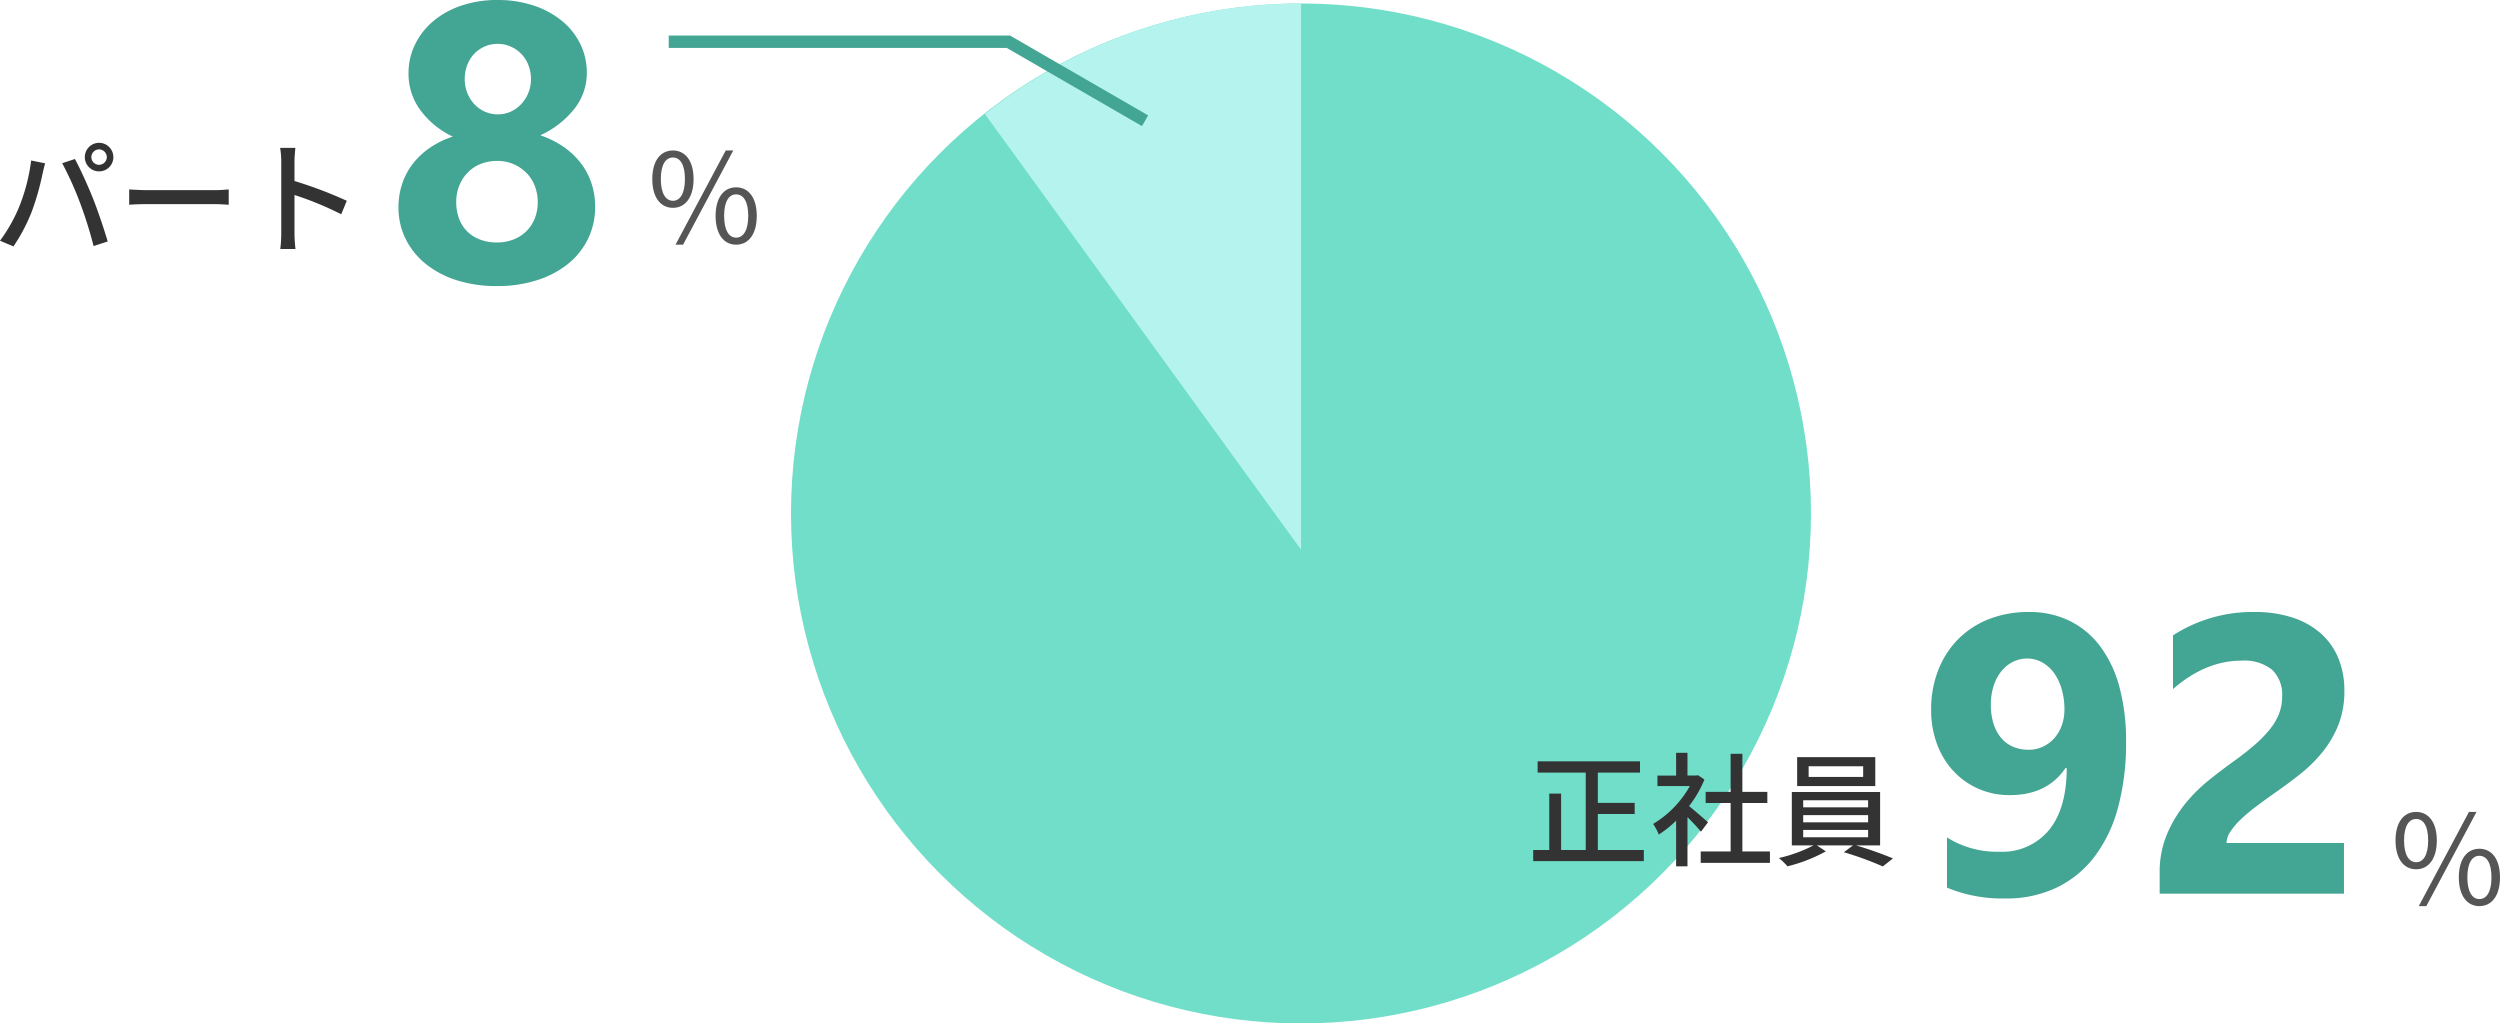
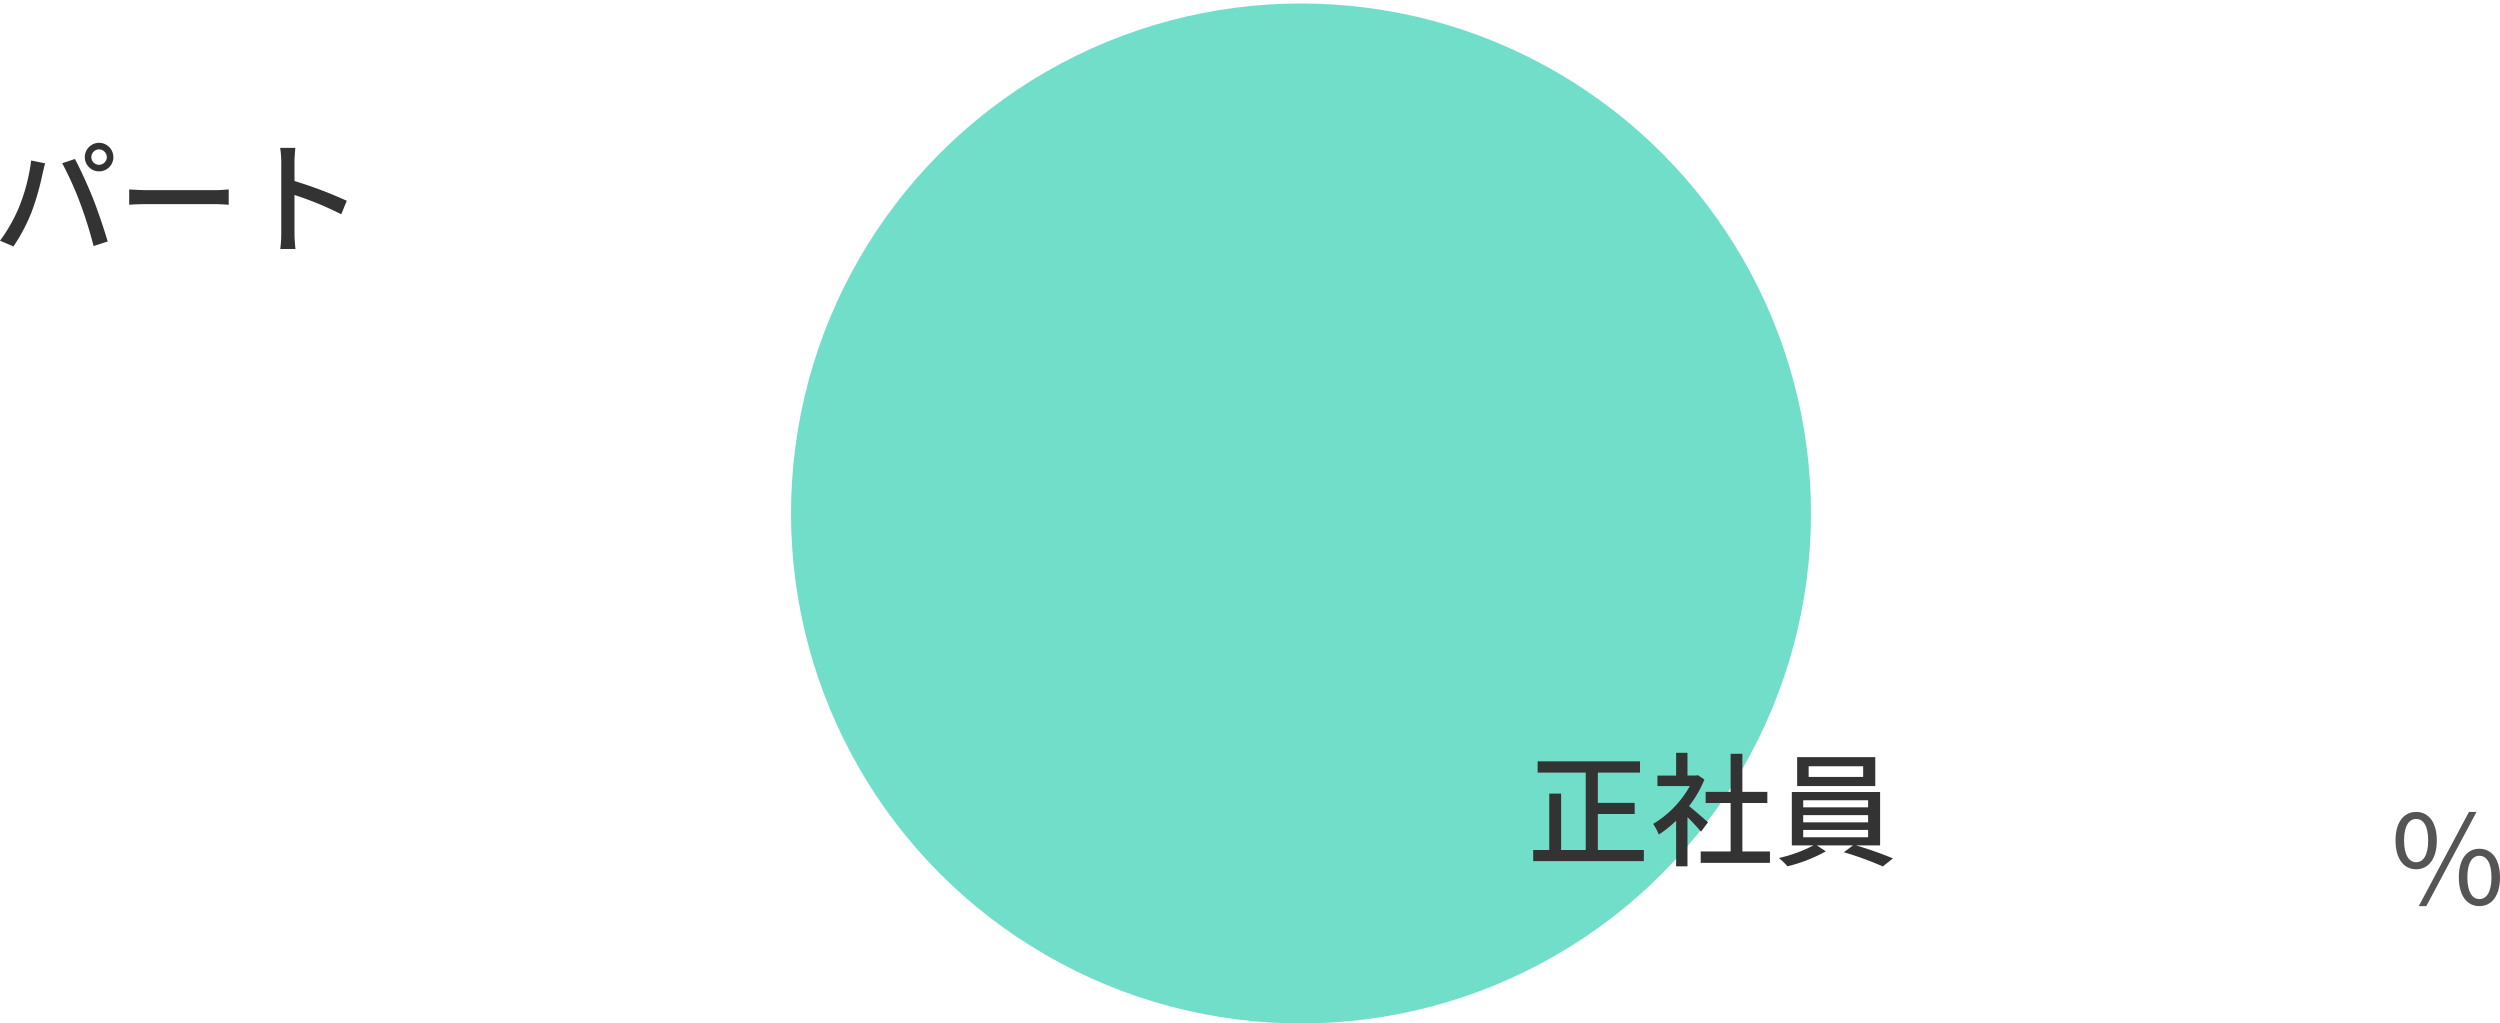
<svg xmlns="http://www.w3.org/2000/svg" width="404.42" height="165.563" viewBox="0 0 404.42 165.563">
  <g id="グループ_8841" data-name="グループ 8841" transform="translate(-2144.04 -1922.438)">
    <path id="パス_112938" data-name="パス 112938" d="M4.9-5.94c2,0,3.34-1.7,3.34-4.66,0-2.94-1.34-4.62-3.34-4.62-2.02,0-3.34,1.68-3.34,4.62C1.56-7.64,2.88-5.94,4.9-5.94Zm0-1.14c-1.16,0-1.96-1.18-1.96-3.52,0-2.36.8-3.48,1.96-3.48s1.94,1.12,1.94,3.48C6.84-8.26,6.06-7.08,4.9-7.08ZM15.12.02c2.02,0,3.34-1.7,3.34-4.66,0-2.94-1.32-4.62-3.34-4.62-2,0-3.32,1.68-3.32,4.62C11.8-1.68,13.12.02,15.12.02Zm0-1.14c-1.16,0-1.94-1.18-1.94-3.52s.78-3.48,1.94-3.48c1.18,0,1.96,1.14,1.96,3.48S16.3-1.12,15.12-1.12ZM5.32.02H6.54l8.12-15.24H13.44Z" transform="translate(2530 2069)" fill="#555" />
-     <path id="パス_112939" data-name="パス 112939" d="M4.9-5.94c2,0,3.34-1.7,3.34-4.66,0-2.94-1.34-4.62-3.34-4.62-2.02,0-3.34,1.68-3.34,4.62C1.56-7.64,2.88-5.94,4.9-5.94Zm0-1.14c-1.16,0-1.96-1.18-1.96-3.52,0-2.36.8-3.48,1.96-3.48s1.94,1.12,1.94,3.48C6.84-8.26,6.06-7.08,4.9-7.08ZM15.12.02c2.02,0,3.34-1.7,3.34-4.66,0-2.94-1.32-4.62-3.34-4.62-2,0-3.32,1.68-3.32,4.62C11.8-1.68,13.12.02,15.12.02Zm0-1.14c-1.16,0-1.94-1.18-1.94-3.52s.78-3.48,1.94-3.48c1.18,0,1.96,1.14,1.96,3.48S16.3-1.12,15.12-1.12ZM5.32.02H6.54l8.12-15.24H13.44Z" transform="translate(2248 1962)" fill="#555" />
    <circle id="楕円形_149" data-name="楕円形 149" cx="82.5" cy="82.5" r="82.5" transform="translate(2272 1923)" fill="#71dec9" />
-     <path id="交差_1" data-name="交差 1" d="M64.1,51.111a82.124,82.124,0,0,1,51.14-17.881v88.361Z" transform="translate(2239.264 1889.77)" fill="#b4f3ee" />
    <path id="パス_112941" data-name="パス 112941" d="M15.82-14.14a1.264,1.264,0,0,1,1.24-1.26,1.281,1.281,0,0,1,1.26,1.26,1.264,1.264,0,0,1-1.26,1.24A1.246,1.246,0,0,1,15.82-14.14Zm-1.06,0a2.3,2.3,0,0,0,2.3,2.3,2.3,2.3,0,0,0,2.32-2.3,2.322,2.322,0,0,0-2.32-2.32A2.318,2.318,0,0,0,14.76-14.14ZM4.14-6.1A25.639,25.639,0,0,1,1.04-.62L3.22.3A29.013,29.013,0,0,0,6.16-5.28a42.636,42.636,0,0,0,1.76-6.16c.1-.44.28-1.2.42-1.7L6.08-13.6A30.188,30.188,0,0,1,4.14-6.1ZM14-6.72A68.227,68.227,0,0,1,16.18.24L18.46-.5c-.54-1.88-1.6-5-2.36-6.92-.8-2.02-2.12-4.92-2.94-6.42l-2.06.68A53.36,53.36,0,0,1,14-6.72Zm7.94-2.2v2.48c.68-.06,1.88-.1,2.98-.1H35.8c.88,0,1.8.08,2.24.1V-8.92c-.5.04-1.28.12-2.24.12H24.92C23.84-8.8,22.6-8.88,21.94-8.92Zm24.6,7.08A20.937,20.937,0,0,1,46.38.72h2.46a23.433,23.433,0,0,1-.16-2.56V-8.02A52.369,52.369,0,0,1,56.24-4.9l.9-2.18a67.793,67.793,0,0,0-8.46-3.2V-13.4c0-.7.08-1.58.14-2.24H46.36a14.478,14.478,0,0,1,.18,2.24Z" transform="translate(2143 1962)" fill="#333" />
    <path id="パス_112937" data-name="パス 112937" d="M11.52-1.06V-6.88h5.96v-1.8H11.52v-4.9h6.82V-15.4H1.78v1.82H9.56V-1.06H5.58v-9.12H3.66v9.12H1.06V.74h17.9v-1.8ZM29.34-5.54c-.46-.42-2.12-1.86-3.06-2.62a18.482,18.482,0,0,0,2.48-4.3l-1.04-.7-.32.06H26.02v-3.68H24.18v3.68H21.16v1.7H26.4a16.482,16.482,0,0,1-5.94,6.12,8.783,8.783,0,0,1,.92,1.72,17.622,17.622,0,0,0,2.8-2.24V1.58h1.84V-6.38c.82.82,1.72,1.78,2.18,2.36ZM34.9-.82V-8.66h4.04v-1.8H34.9v-6.16H33v6.16H28.96v1.8H33V-.82H28.16V1.02h11.2V-.82ZM54.44-12.88H45.62V-14.6h8.82Zm1.96-3.2H43.76v4.68H56.4ZM44.74-4.3h10.5v1.18H44.74Zm0-2.4h10.5v1.16H44.74Zm0-2.4h10.5v1.14H44.74ZM57.18-1.8v-8.64H42.9V-1.8h3.5A23.417,23.417,0,0,1,40.8.24a11.205,11.205,0,0,1,1.4,1.34A25.182,25.182,0,0,0,48.4-.84L46.96-1.8H52.8L51.32-.7a53.235,53.235,0,0,1,6.3,2.3L59.26.3A59.626,59.626,0,0,0,53.3-1.8Z" transform="translate(2391 2061)" fill="#333" />
-     <path id="パス_112935" data-name="パス 112935" d="M2715.219,1572.187h54.94l22.114,12.785" transform="translate(-463 357)" fill="none" stroke="#43a593" stroke-width="2" />
-     <path id="パス_112943" data-name="パス 112943" d="M33.969-24.562a39.75,39.75,0,0,1-1.312,10.672,22.892,22.892,0,0,1-3.828,7.953A16.906,16.906,0,0,1,22.688-.953,18.811,18.811,0,0,1,14.469.781,23.353,23.353,0,0,1,5-.969V-9.094a15.171,15.171,0,0,0,8.5,2.313,9.785,9.785,0,0,0,7.969-3.469q2.875-3.469,2.906-10.031l-.187-.062q-2.969,4.406-9.031,4.406a12.4,12.4,0,0,1-5.078-1.031,12.2,12.2,0,0,1-4.031-2.859,13.068,13.068,0,0,1-2.656-4.359,15.668,15.668,0,0,1-.953-5.562,17.271,17.271,0,0,1,1.156-6.437,14.737,14.737,0,0,1,3.234-5,14.272,14.272,0,0,1,4.984-3.234,17.481,17.481,0,0,1,6.438-1.141,14.738,14.738,0,0,1,6.563,1.422,13.789,13.789,0,0,1,4.953,4.109,19.185,19.185,0,0,1,3.125,6.594A33.41,33.41,0,0,1,33.969-24.562ZM24-29.812a11.611,11.611,0,0,0-.437-3.234,8.511,8.511,0,0,0-1.219-2.609,5.933,5.933,0,0,0-1.906-1.734,4.9,4.9,0,0,0-2.469-.641,5.023,5.023,0,0,0-2.359.563,5.753,5.753,0,0,0-1.859,1.547,7.326,7.326,0,0,0-1.219,2.359,9.74,9.74,0,0,0-.437,2.969,10.143,10.143,0,0,0,.438,3.109,6.64,6.64,0,0,0,1.234,2.3,5.178,5.178,0,0,0,1.922,1.422,6.258,6.258,0,0,0,2.5.484,5.368,5.368,0,0,0,2.375-.516,5.722,5.722,0,0,0,1.828-1.391,6.294,6.294,0,0,0,1.188-2.062A7.6,7.6,0,0,0,24-29.812ZM50.219-8.187h19V0H39.406V-3.375a15.709,15.709,0,0,1,1.156-6.172,20.481,20.481,0,0,1,2.906-4.906A25.209,25.209,0,0,1,47.3-18.3q2.078-1.672,3.953-3.016Q53.219-22.719,54.7-24a19.677,19.677,0,0,0,2.5-2.547,9.683,9.683,0,0,0,1.516-2.562,7.621,7.621,0,0,0,.5-2.766,5.558,5.558,0,0,0-1.625-4.344,7.224,7.224,0,0,0-4.969-1.469q-5.781,0-11.062,4.594v-8.687A23.747,23.747,0,0,1,54.75-45.562a19.476,19.476,0,0,1,6.109.891,12.925,12.925,0,0,1,4.578,2.547A10.862,10.862,0,0,1,68.3-38.109a13.552,13.552,0,0,1,.984,5.266,14.847,14.847,0,0,1-.953,5.5A16.9,16.9,0,0,1,65.8-22.969a22.961,22.961,0,0,1-3.641,3.609q-2.062,1.641-4.281,3.172-1.5,1.063-2.891,2.109a27.4,27.4,0,0,0-2.453,2.063,11.2,11.2,0,0,0-1.687,1.984A3.425,3.425,0,0,0,50.219-8.187Z" transform="translate(2454 2067)" fill="#43a593" />
-     <path id="パス_112942" data-name="パス 112942" d="M2.5-12.062a11.931,11.931,0,0,1,.547-3.609,10.938,10.938,0,0,1,1.641-3.219,12.076,12.076,0,0,1,2.734-2.656,14.687,14.687,0,0,1,3.859-1.922A13.84,13.84,0,0,1,6-27.8a9.89,9.89,0,0,1-1.875-5.859A10.6,10.6,0,0,1,5.2-38.406a11.525,11.525,0,0,1,2.984-3.781,13.96,13.96,0,0,1,4.547-2.484,17.94,17.94,0,0,1,5.766-.891,18.29,18.29,0,0,1,5.844.891A14.29,14.29,0,0,1,28.922-42.2a11.2,11.2,0,0,1,2.984,3.734,10.459,10.459,0,0,1,1.063,4.688,9.3,9.3,0,0,1-2,5.8,14.889,14.889,0,0,1-5.531,4.3,15.077,15.077,0,0,1,3.844,1.922,12.37,12.37,0,0,1,2.781,2.672,10.945,10.945,0,0,1,1.688,3.266,12.023,12.023,0,0,1,.563,3.672,11.733,11.733,0,0,1-1.156,5.234,11.915,11.915,0,0,1-3.266,4.063A15.411,15.411,0,0,1,24.859-.219a21.039,21.039,0,0,1-6.453.938A21.148,21.148,0,0,1,12.016-.2,15.358,15.358,0,0,1,6.984-2.812a12.1,12.1,0,0,1-3.3-4.047A11.407,11.407,0,0,1,2.5-12.062Zm9.344-.844a7.613,7.613,0,0,0,.469,2.75,5.625,5.625,0,0,0,1.344,2.063,6,6,0,0,0,2.078,1.3,7.623,7.623,0,0,0,2.7.453,7.214,7.214,0,0,0,2.641-.469,6.2,6.2,0,0,0,2.078-1.312,5.97,5.97,0,0,0,1.375-2.062,7.1,7.1,0,0,0,.5-2.719,7.077,7.077,0,0,0-.469-2.562,6.091,6.091,0,0,0-1.344-2.109A6.638,6.638,0,0,0,21.141-19a6.624,6.624,0,0,0-2.7-.531,7.042,7.042,0,0,0-2.625.484,6,6,0,0,0-2.094,1.375,6.486,6.486,0,0,0-1.375,2.109A6.931,6.931,0,0,0,11.844-12.906ZM13.219-32.75a5.921,5.921,0,0,0,.422,2.234A5.766,5.766,0,0,0,14.781-28.7a5.213,5.213,0,0,0,1.7,1.2,5.06,5.06,0,0,0,2.078.438,5.027,5.027,0,0,0,2.094-.437,5.324,5.324,0,0,0,1.7-1.219,5.857,5.857,0,0,0,1.156-1.812,5.8,5.8,0,0,0,.422-2.219,6.209,6.209,0,0,0-.406-2.266,5.416,5.416,0,0,0-1.141-1.812,5.391,5.391,0,0,0-1.719-1.2,5.135,5.135,0,0,0-2.109-.437,5.132,5.132,0,0,0-2.172.453A5.235,5.235,0,0,0,14.7-36.8a5.477,5.477,0,0,0-1.094,1.813A6.339,6.339,0,0,0,13.219-32.75Z" transform="translate(2206 1968)" fill="#43a593" />
  </g>
</svg>